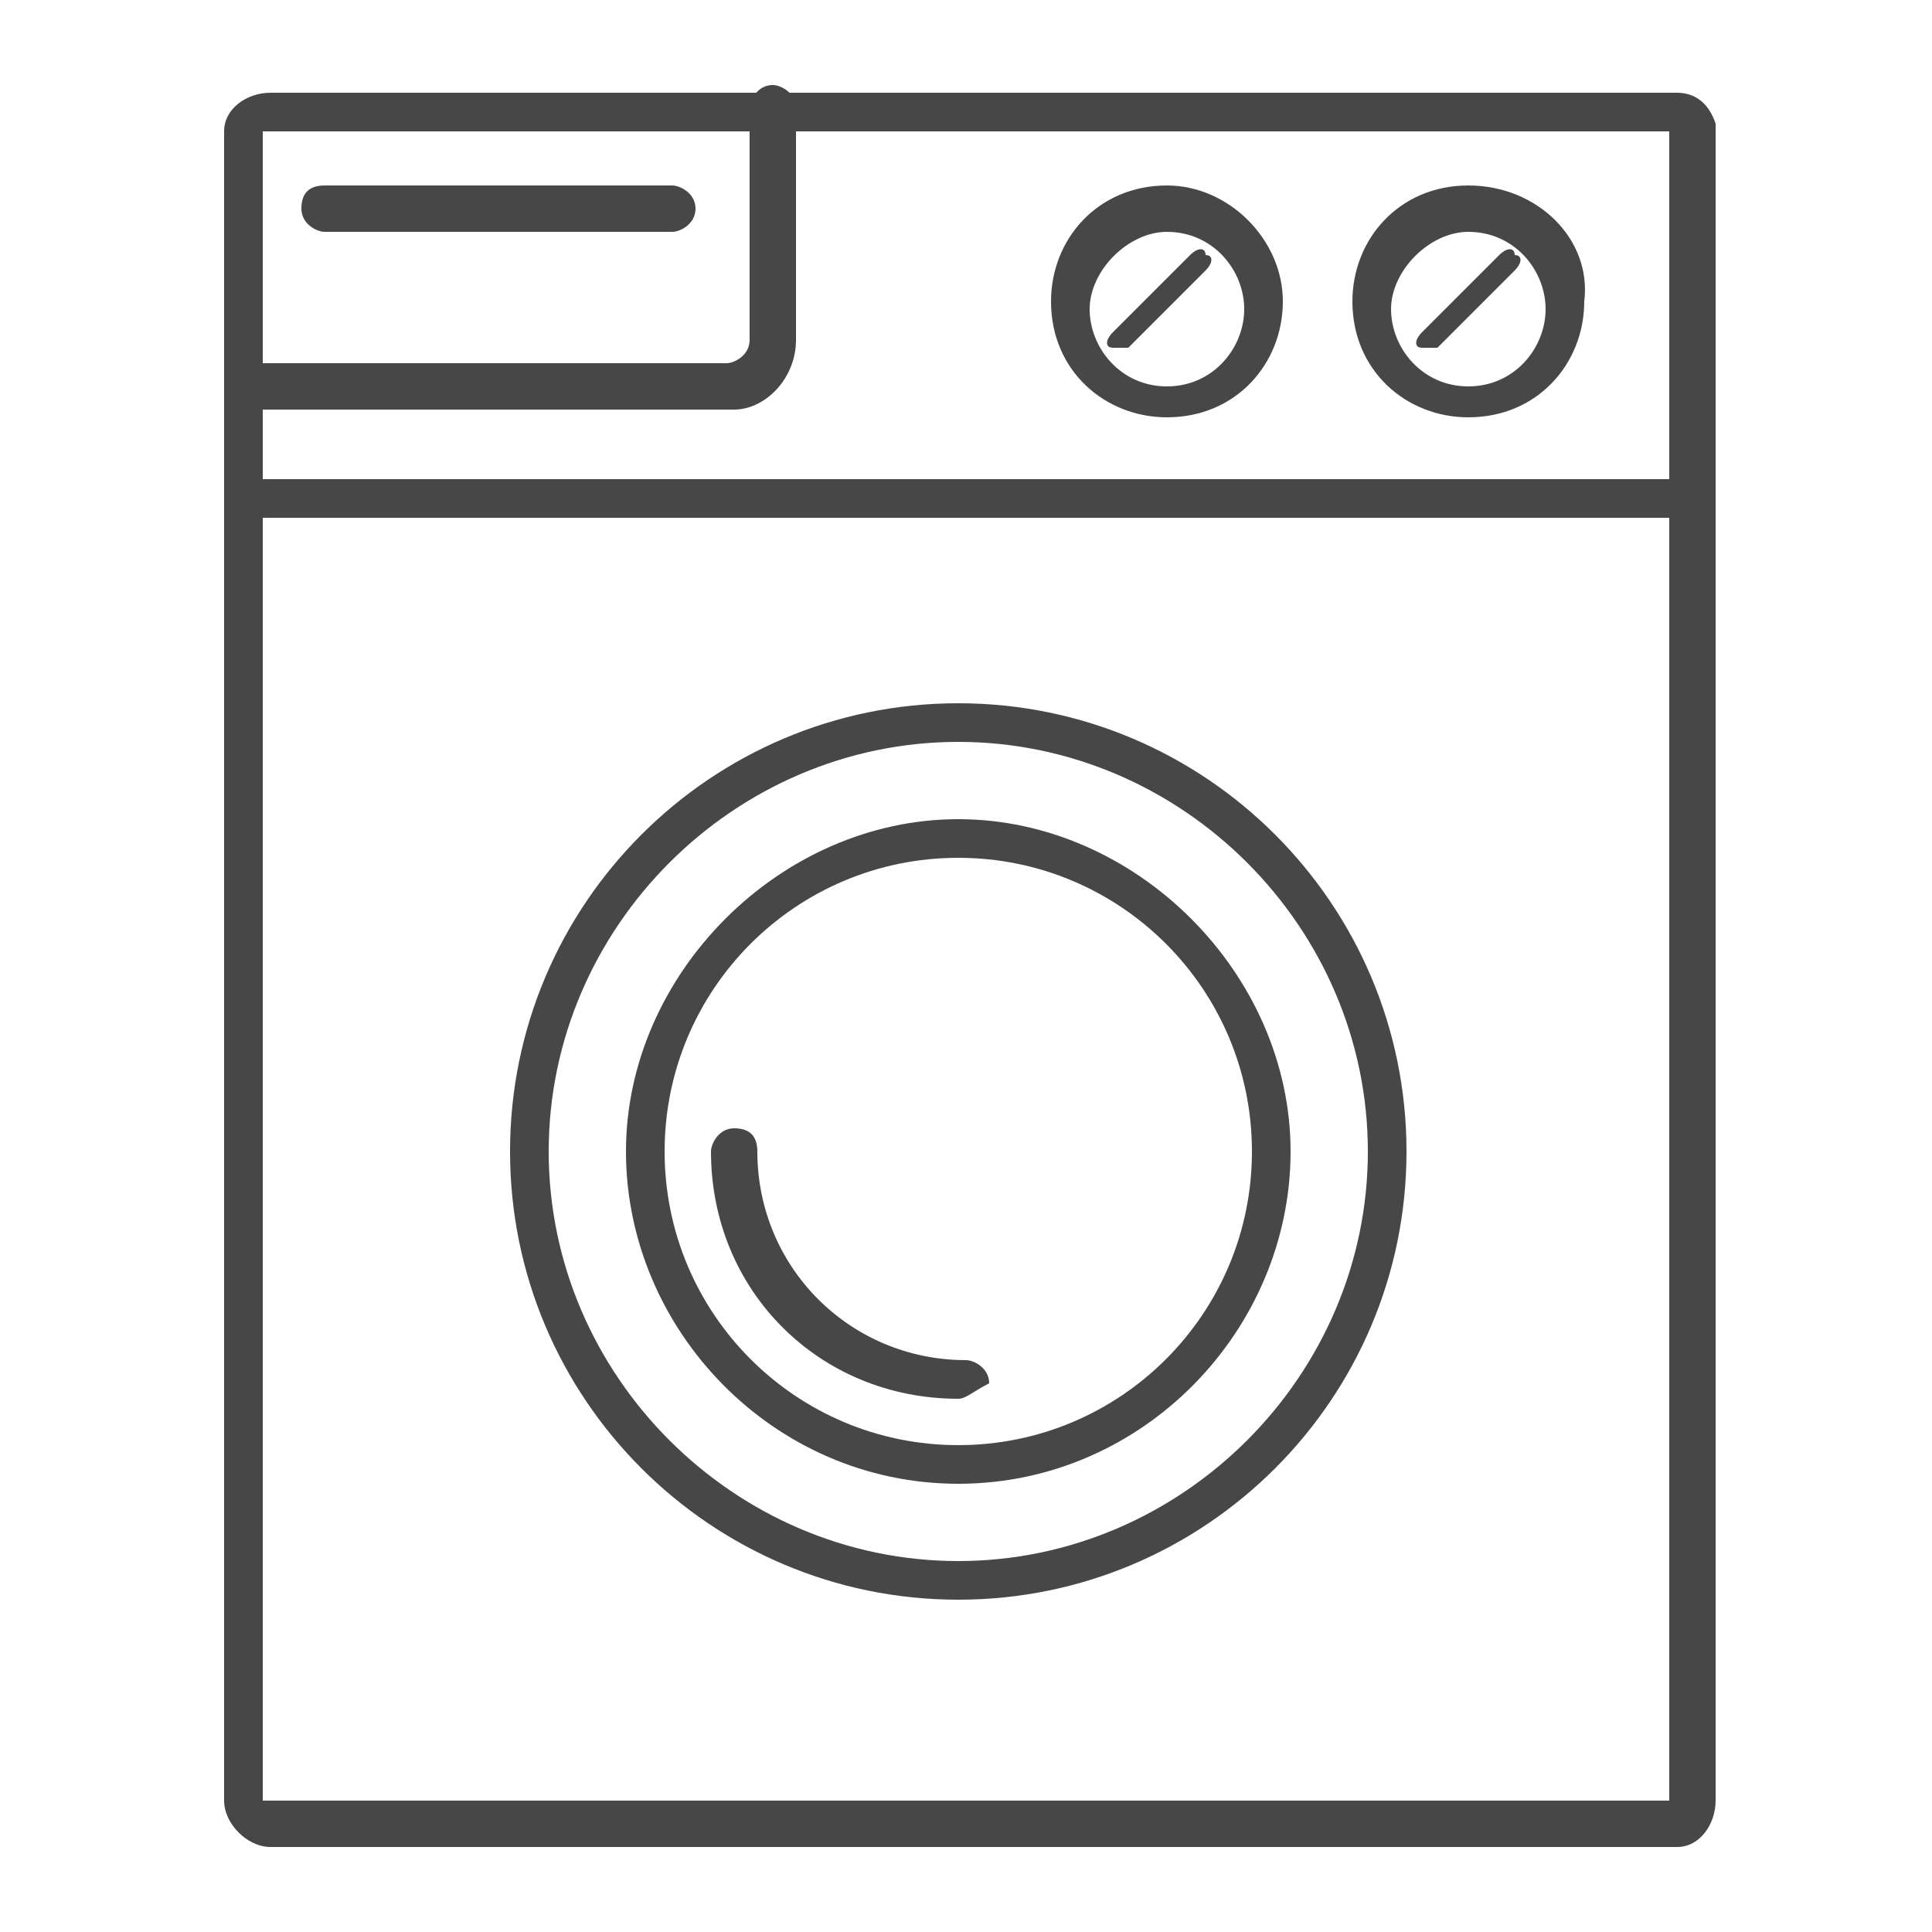
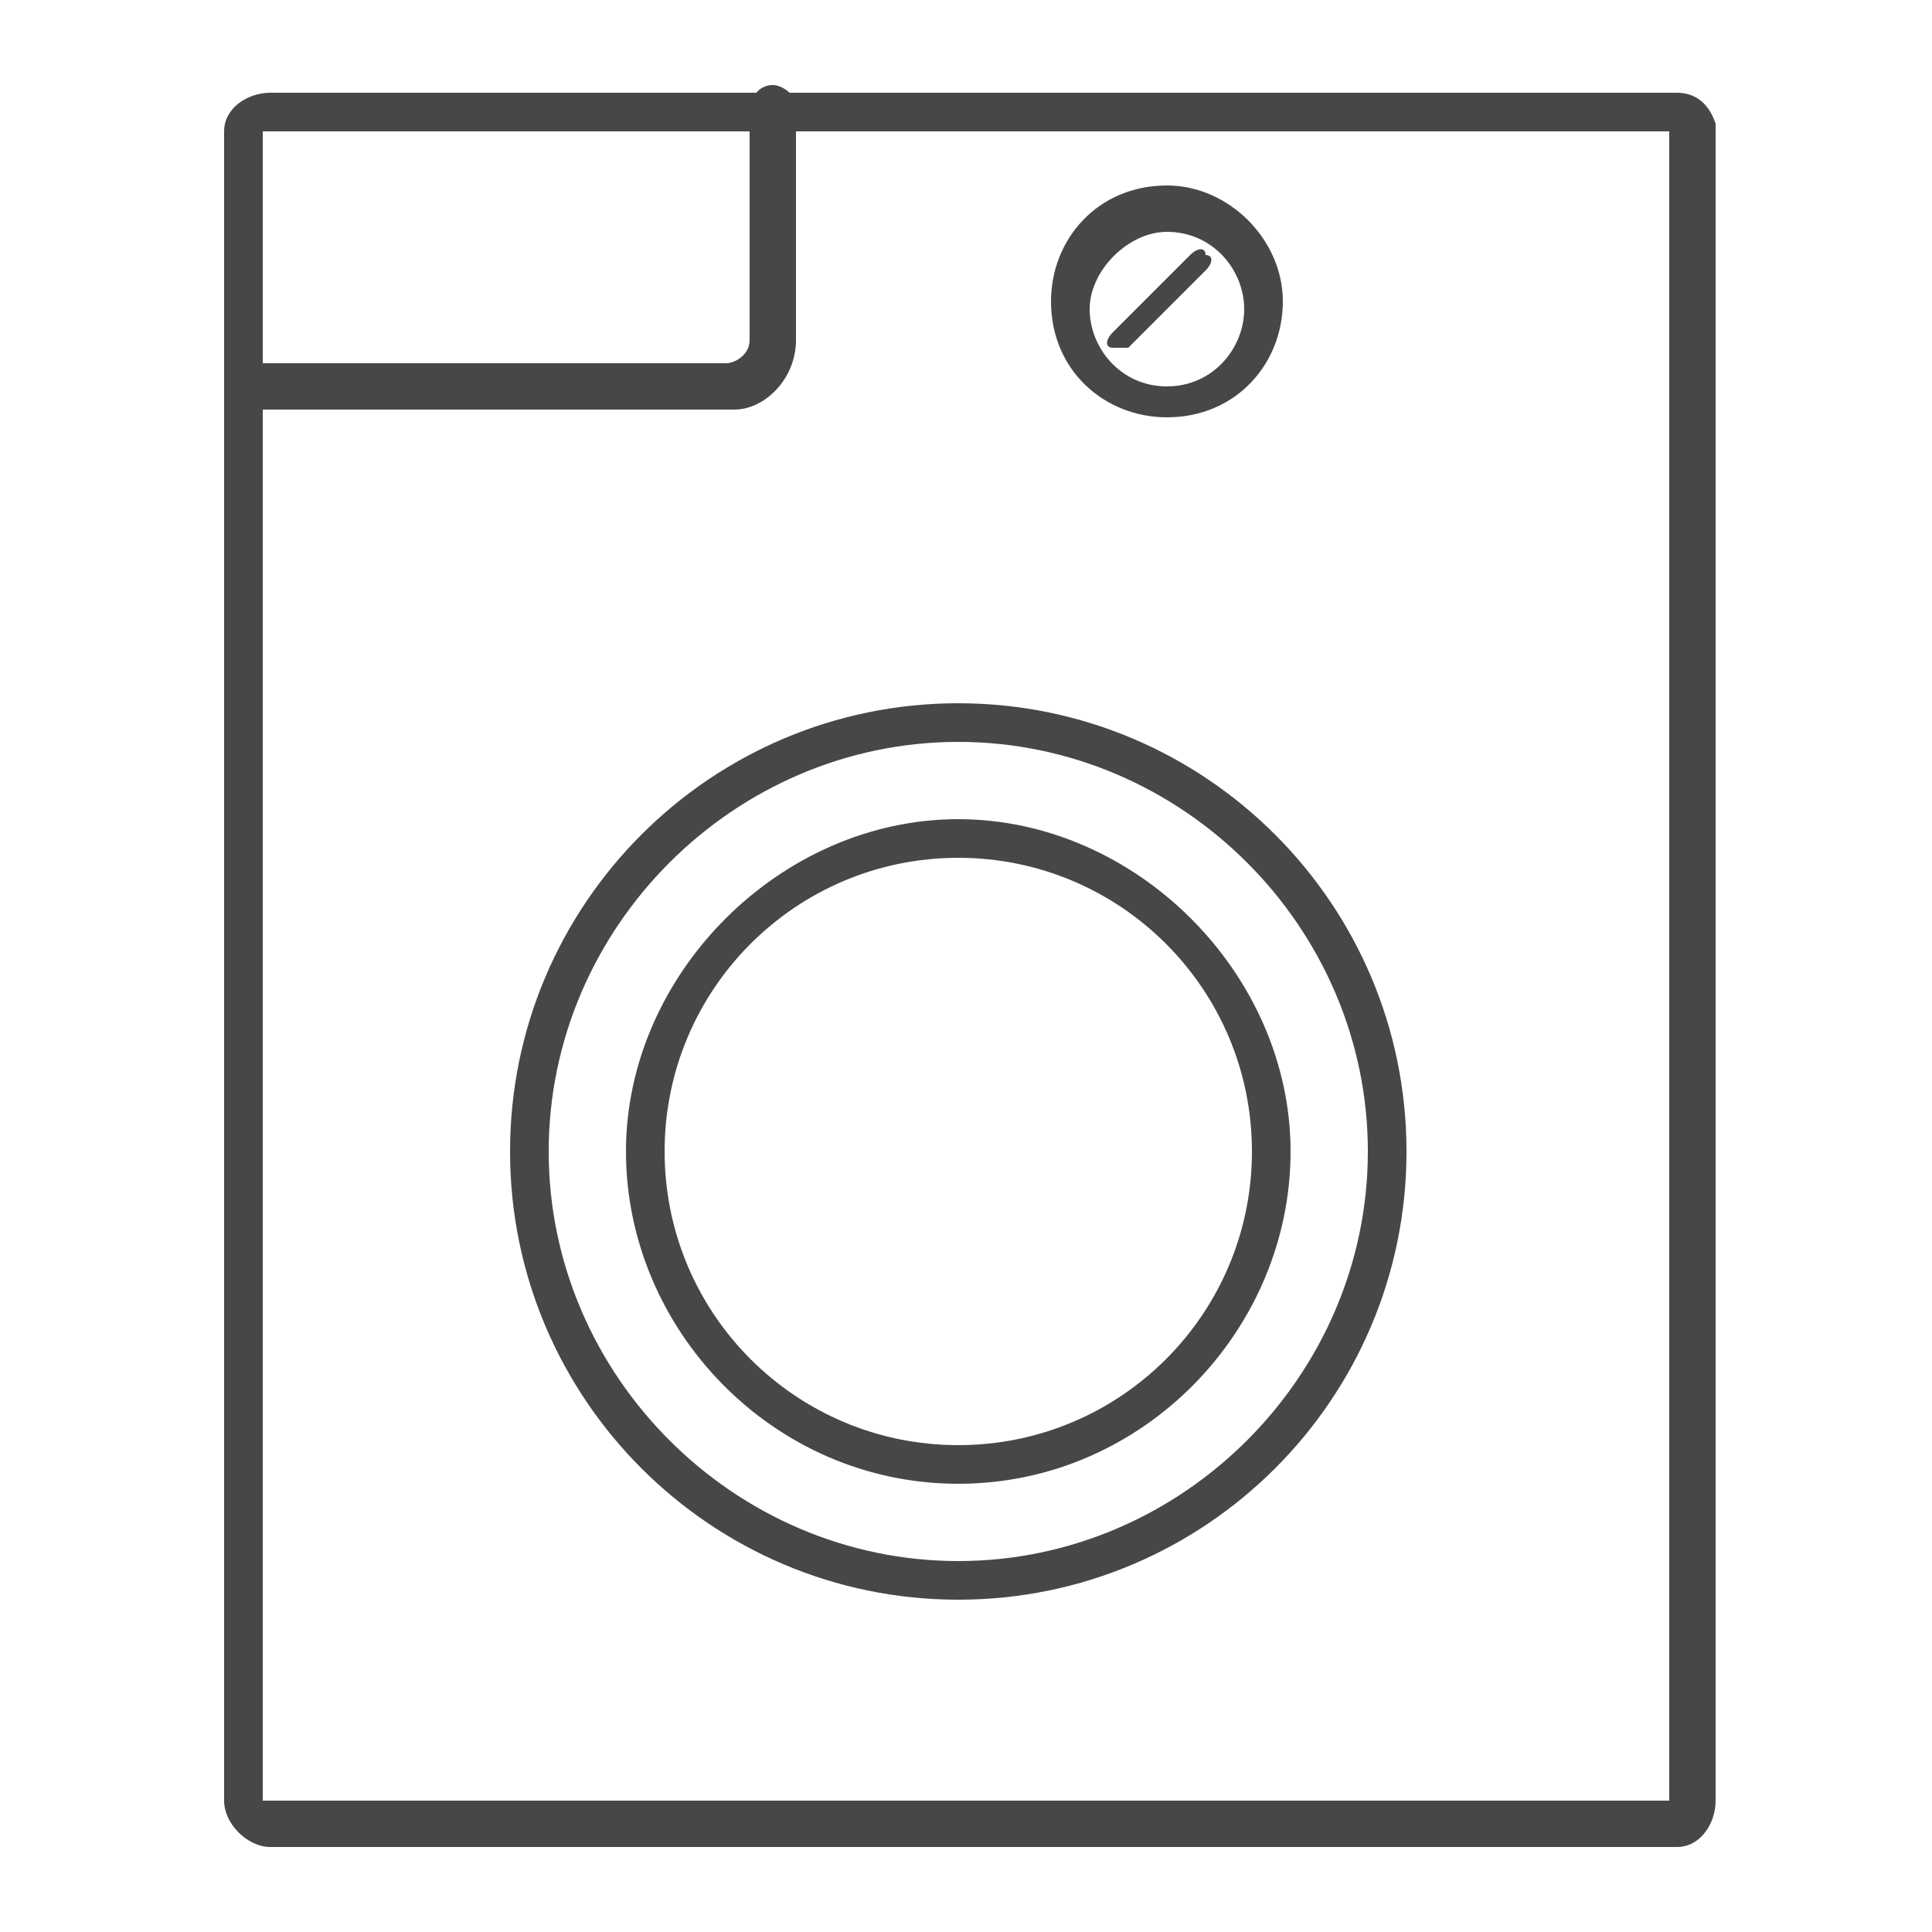
<svg xmlns="http://www.w3.org/2000/svg" version="1.1" id="Ebene_1" x="0px" y="0px" viewBox="0 0 25 25" style="enable-background:new 0 0 25 25;" xml:space="preserve">
  <style type="text/css">
	.st0{fill:#474747;}
</style>
  <g>
    <path class="st0" d="M21.6,1.7v21.6H3.4V1.7H21.6 M21.7,1.2H3.5c-0.3,0-0.6,0.2-0.6,0.5v21.6c0,0.3,0.3,0.6,0.6,0.6h18.2   c0.3,0,0.5-0.3,0.5-0.6V1.6C22.1,1.3,21.9,1.2,21.7,1.2L21.7,1.2z" />
-     <rect x="3" y="6.2" class="st0" width="18.8" height="0.5" />
    <g>
      <path class="st0" d="M12.4,20.7c-3.2,0-5.8-2.6-5.8-5.8s2.6-5.8,5.8-5.8s5.8,2.6,5.8,5.8S15.6,20.7,12.4,20.7z M12.4,9.6    c-2.9,0-5.3,2.4-5.3,5.3s2.4,5.3,5.3,5.3s5.3-2.4,5.3-5.3S15.3,9.6,12.4,9.6z" />
      <path class="st0" d="M12.4,19.2c-2.4,0-4.3-2-4.3-4.3s2-4.3,4.3-4.3s4.3,2,4.3,4.3S14.8,19.2,12.4,19.2z M12.4,11.1    c-2.1,0-3.8,1.7-3.8,3.8s1.7,3.8,3.8,3.8s3.8-1.7,3.8-3.8S14.5,11.1,12.4,11.1z" />
-       <path class="st0" d="M12.4,18.1c-1.8,0-3.2-1.4-3.2-3.2c0-0.1,0.1-0.3,0.3-0.3s0.3,0.1,0.3,0.3c0,1.5,1.2,2.7,2.7,2.7    c0.1,0,0.3,0.1,0.3,0.3C12.6,18,12.5,18.1,12.4,18.1z" />
    </g>
-     <path class="st0" d="M19,2.4c-0.9,0-1.5,0.7-1.5,1.5c0,0.9,0.7,1.5,1.5,1.5c0.9,0,1.5-0.7,1.5-1.5C20.6,3.1,19.9,2.4,19,2.4z M19,5   c-0.6,0-1-0.5-1-1s0.5-1,1-1c0.6,0,1,0.5,1,1S19.6,5,19,5z" />
-     <path class="st0" d="M19.4,3.3l-1,1c-0.1,0.1-0.1,0.2,0,0.2h0.1h0.1l1-1c0.1-0.1,0.1-0.2,0-0.2C19.6,3.2,19.5,3.2,19.4,3.3z" />
    <path class="st0" d="M15.1,2.4c-0.9,0-1.5,0.7-1.5,1.5c0,0.9,0.7,1.5,1.5,1.5c0.9,0,1.5-0.7,1.5-1.5S15.9,2.4,15.1,2.4z M15.1,5   c-0.6,0-1-0.5-1-1s0.5-1,1-1c0.6,0,1,0.5,1,1S15.7,5,15.1,5z" />
    <path class="st0" d="M15.4,3.3l-1,1c-0.1,0.1-0.1,0.2,0,0.2h0.1h0.1l1-1c0.1-0.1,0.1-0.2,0-0.2C15.6,3.2,15.5,3.2,15.4,3.3z" />
    <path class="st0" d="M9.5,5.3H3.1C3,5.3,2.9,5.1,2.9,5S3,4.7,3.1,4.7h6.3c0.1,0,0.3-0.1,0.3-0.3v-3c0-0.1,0.1-0.3,0.3-0.3   c0.1,0,0.3,0.1,0.3,0.3v3C10.3,4.9,9.9,5.3,9.5,5.3z" />
-     <path class="st0" d="M8.7,3H4.2C4.1,3,3.9,2.9,3.9,2.7S4,2.4,4.2,2.4h4.5C8.8,2.4,9,2.5,9,2.7S8.8,3,8.7,3z" />
  </g>
</svg>